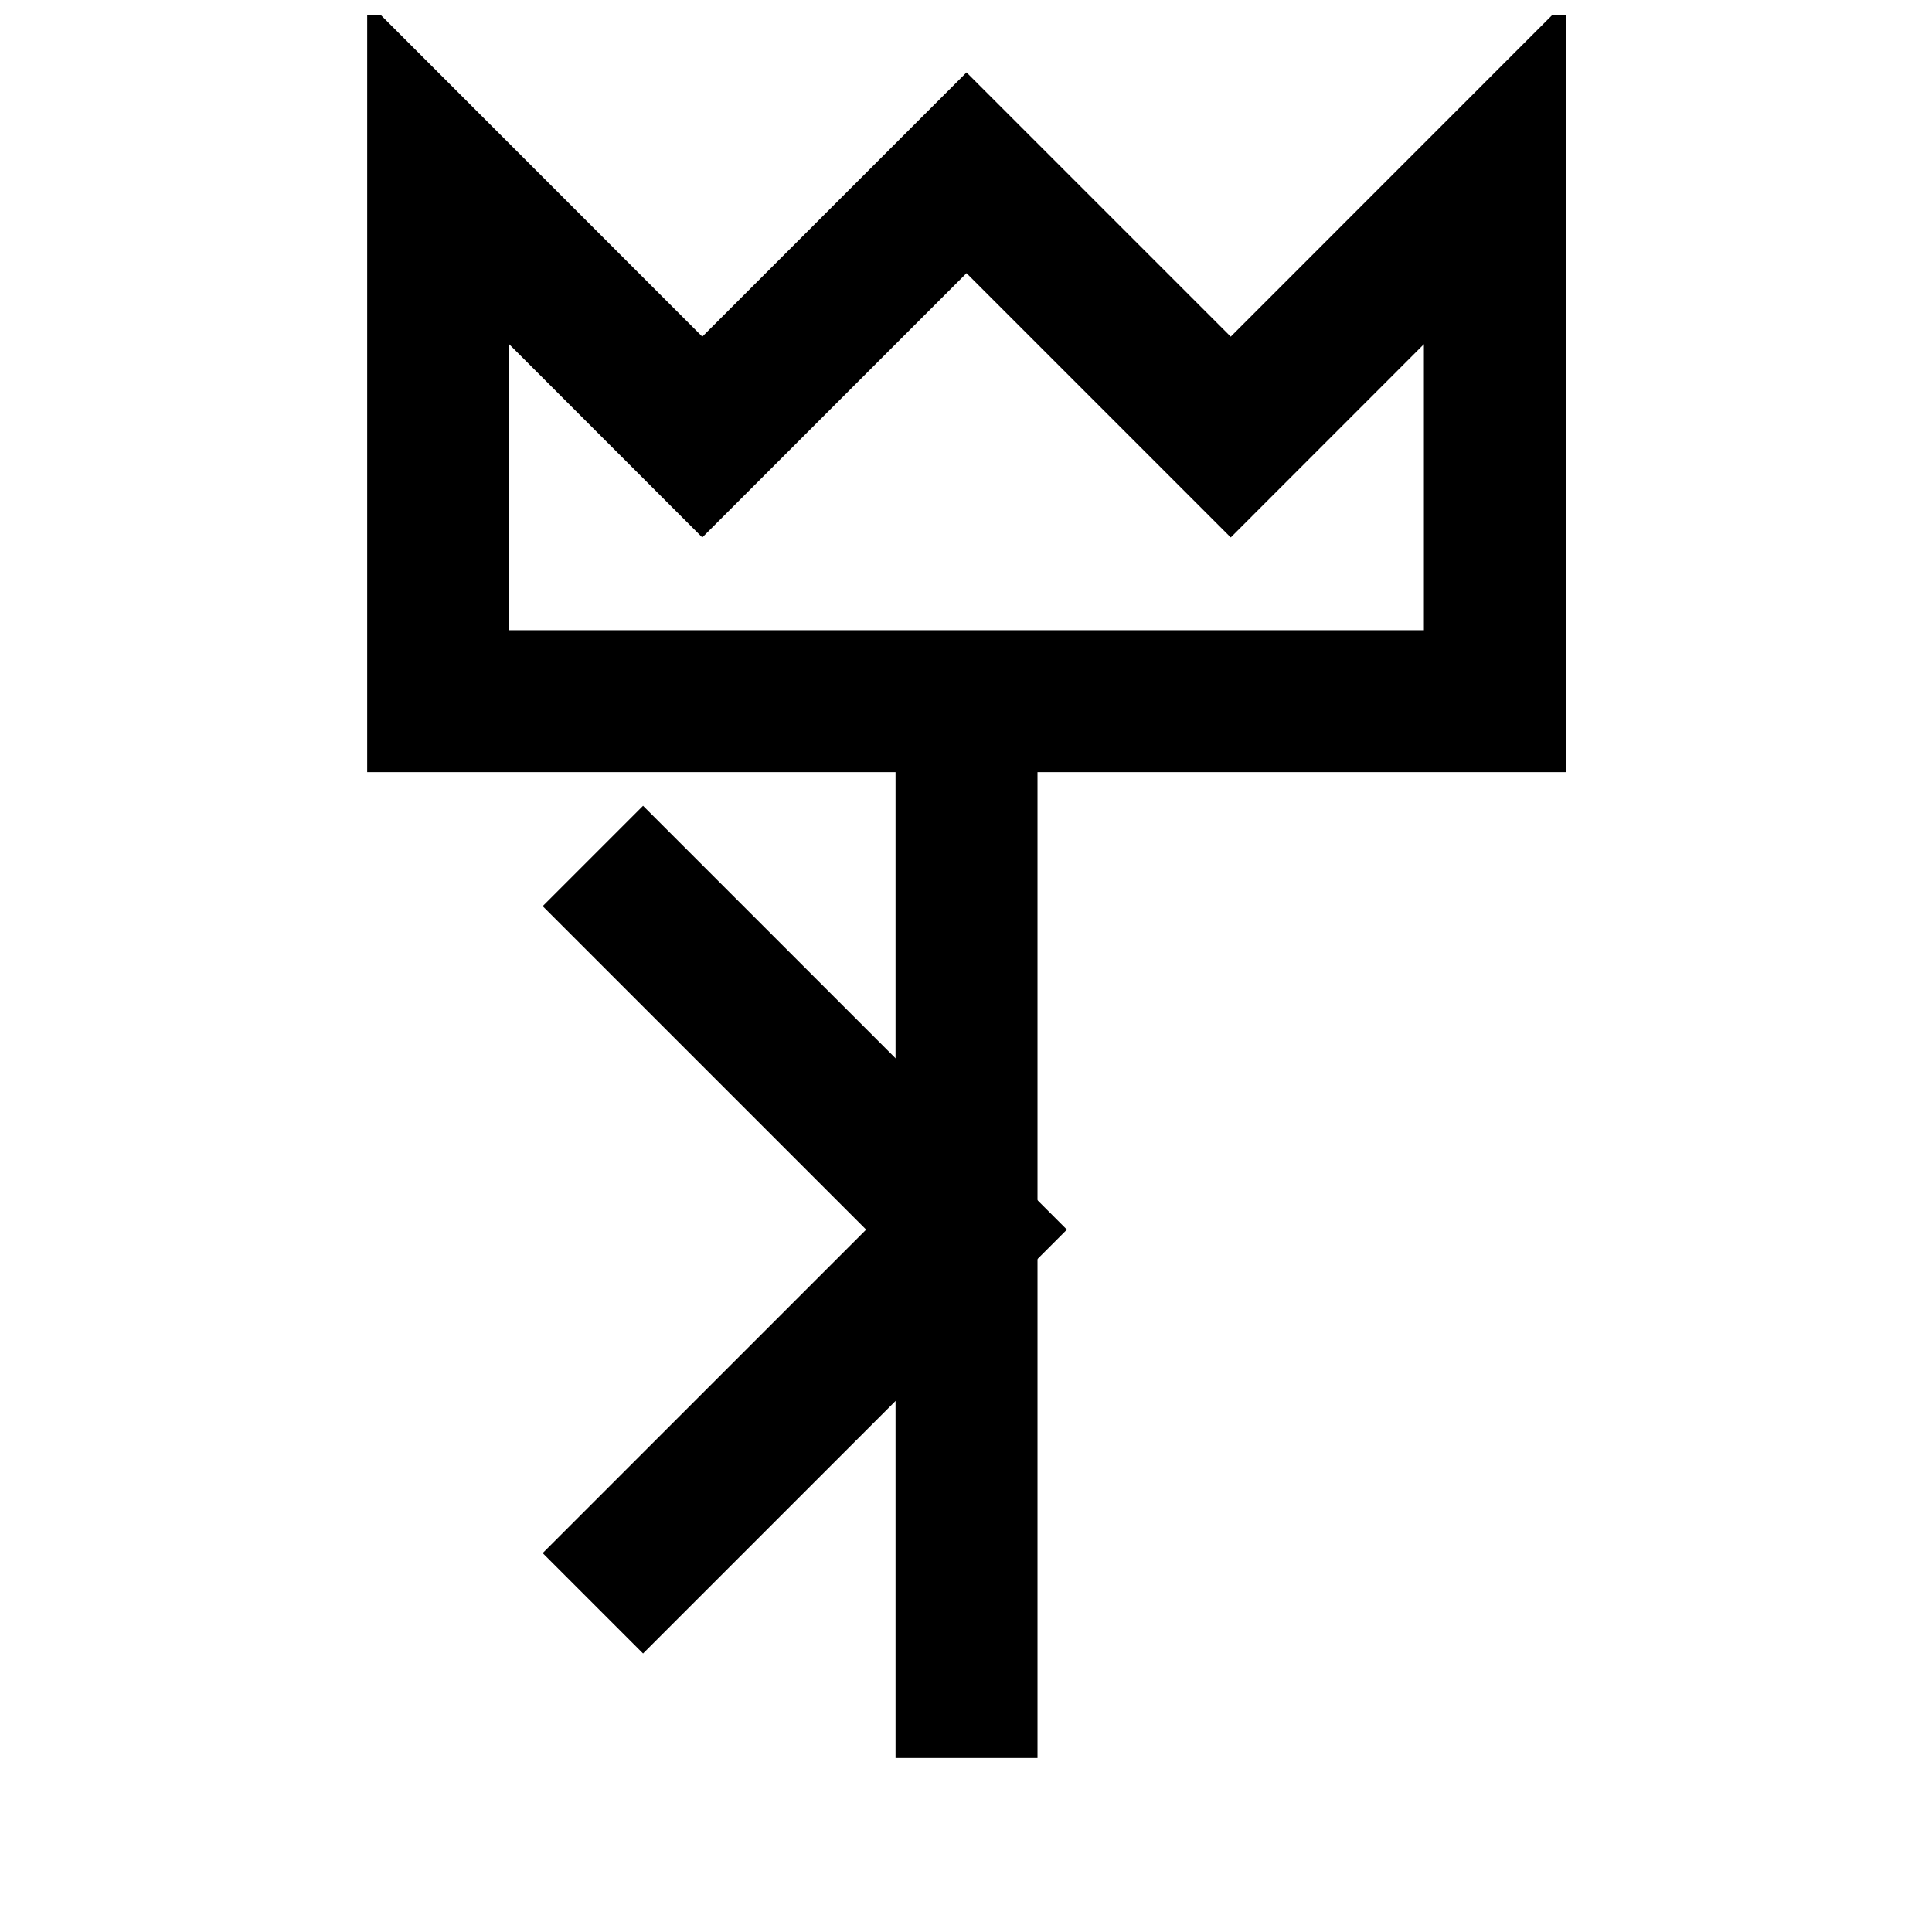
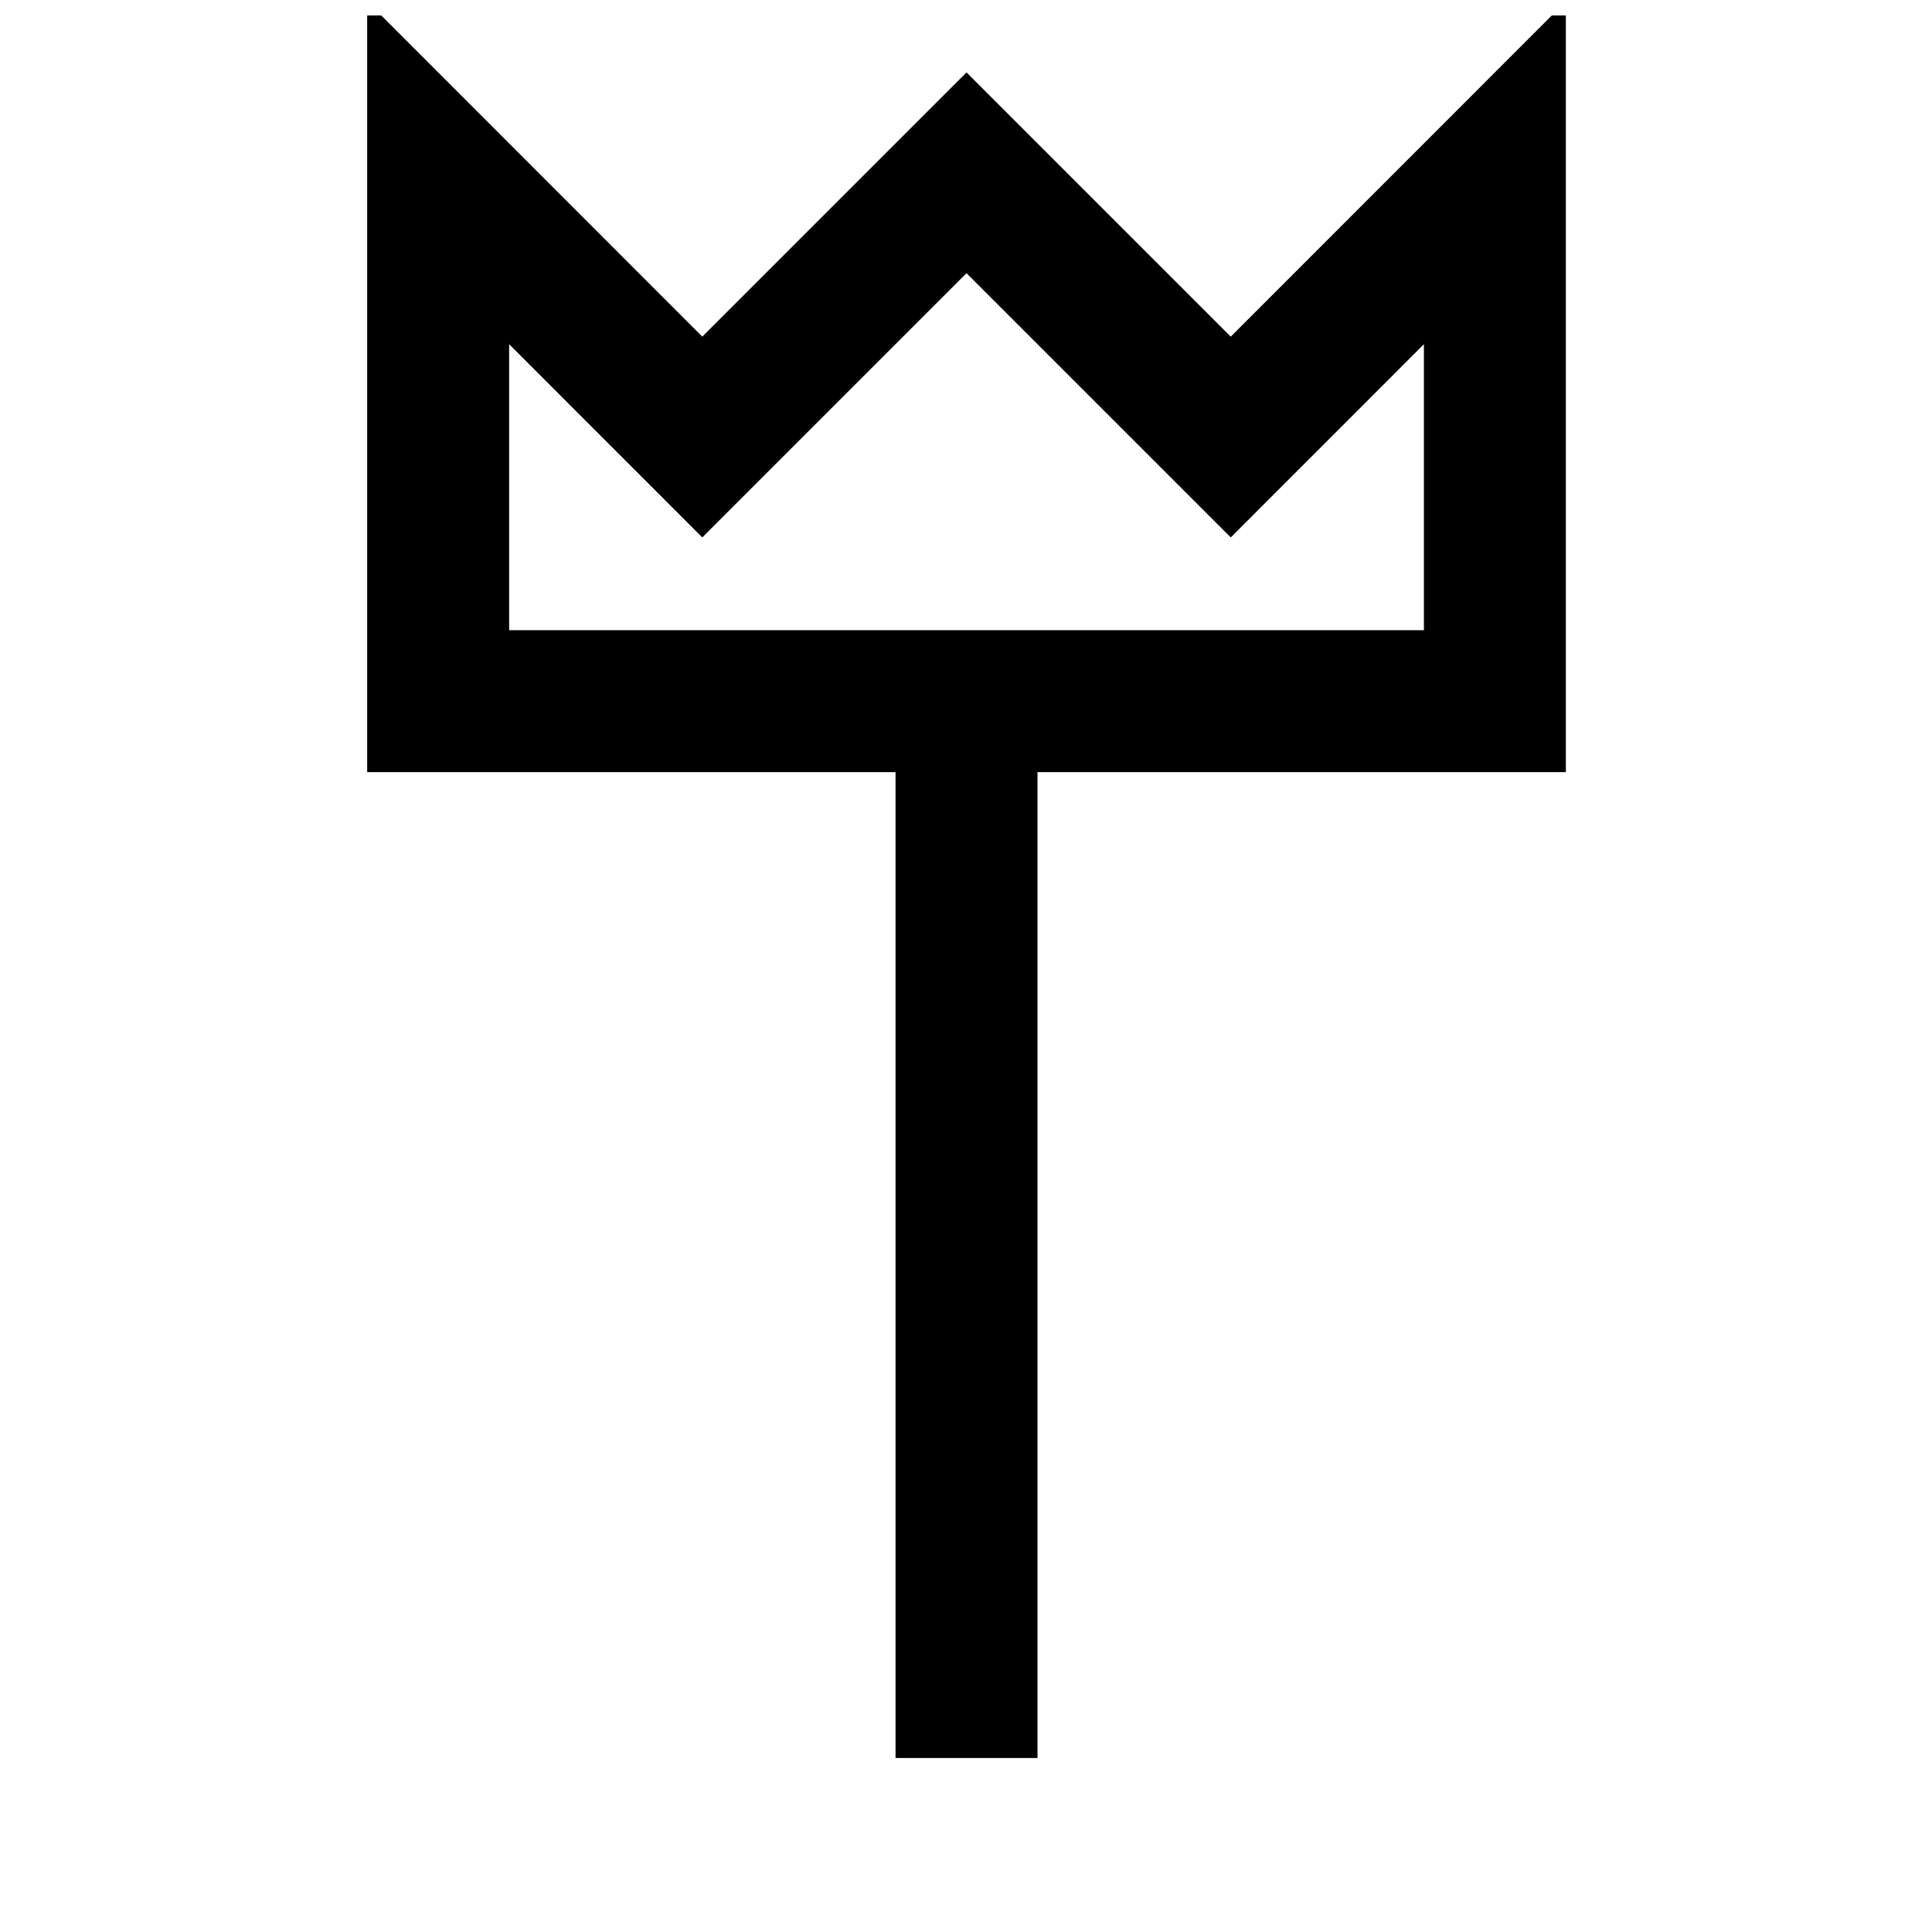
<svg xmlns="http://www.w3.org/2000/svg" width="800px" height="800px" version="1.1" viewBox="144 144 512 512">
  <defs>
    <clipPath id="b">
      <path d="m148.09 148.09h503.8v503.8h-503.8z" />
    </clipPath>
    <clipPath id="a">
-       <path d="m148.09 148.09h503.8v503.8h-503.8z" />
-     </clipPath>
+       </clipPath>
  </defs>
  <g clip-path="url(#b)">
    <path transform="matrix(.627 0 0 -.627 148.09 651.9)" d="m178.67 737.01 111.64-111.68 111.68 111.68 111.68-111.68 111.64 111.68v-223.32h-446.64z" fill="none" stroke="#000000" stroke-miterlimit="10" stroke-width="60" />
  </g>
  <path transform="matrix(.627 0 0 -.627 148.09 651.9)" d="m401.99 67.008v446.68" fill="none" stroke="#000000" stroke-miterlimit="10" stroke-width="60" />
  <g clip-path="url(#a)">
-     <path transform="matrix(.627 0 0 -.627 148.09 651.9)" d="m244.06 448.26 157.93-157.93-157.93-157.93" fill="none" stroke="#000000" stroke-miterlimit="10" stroke-width="60" />
-   </g>
+     </g>
</svg>